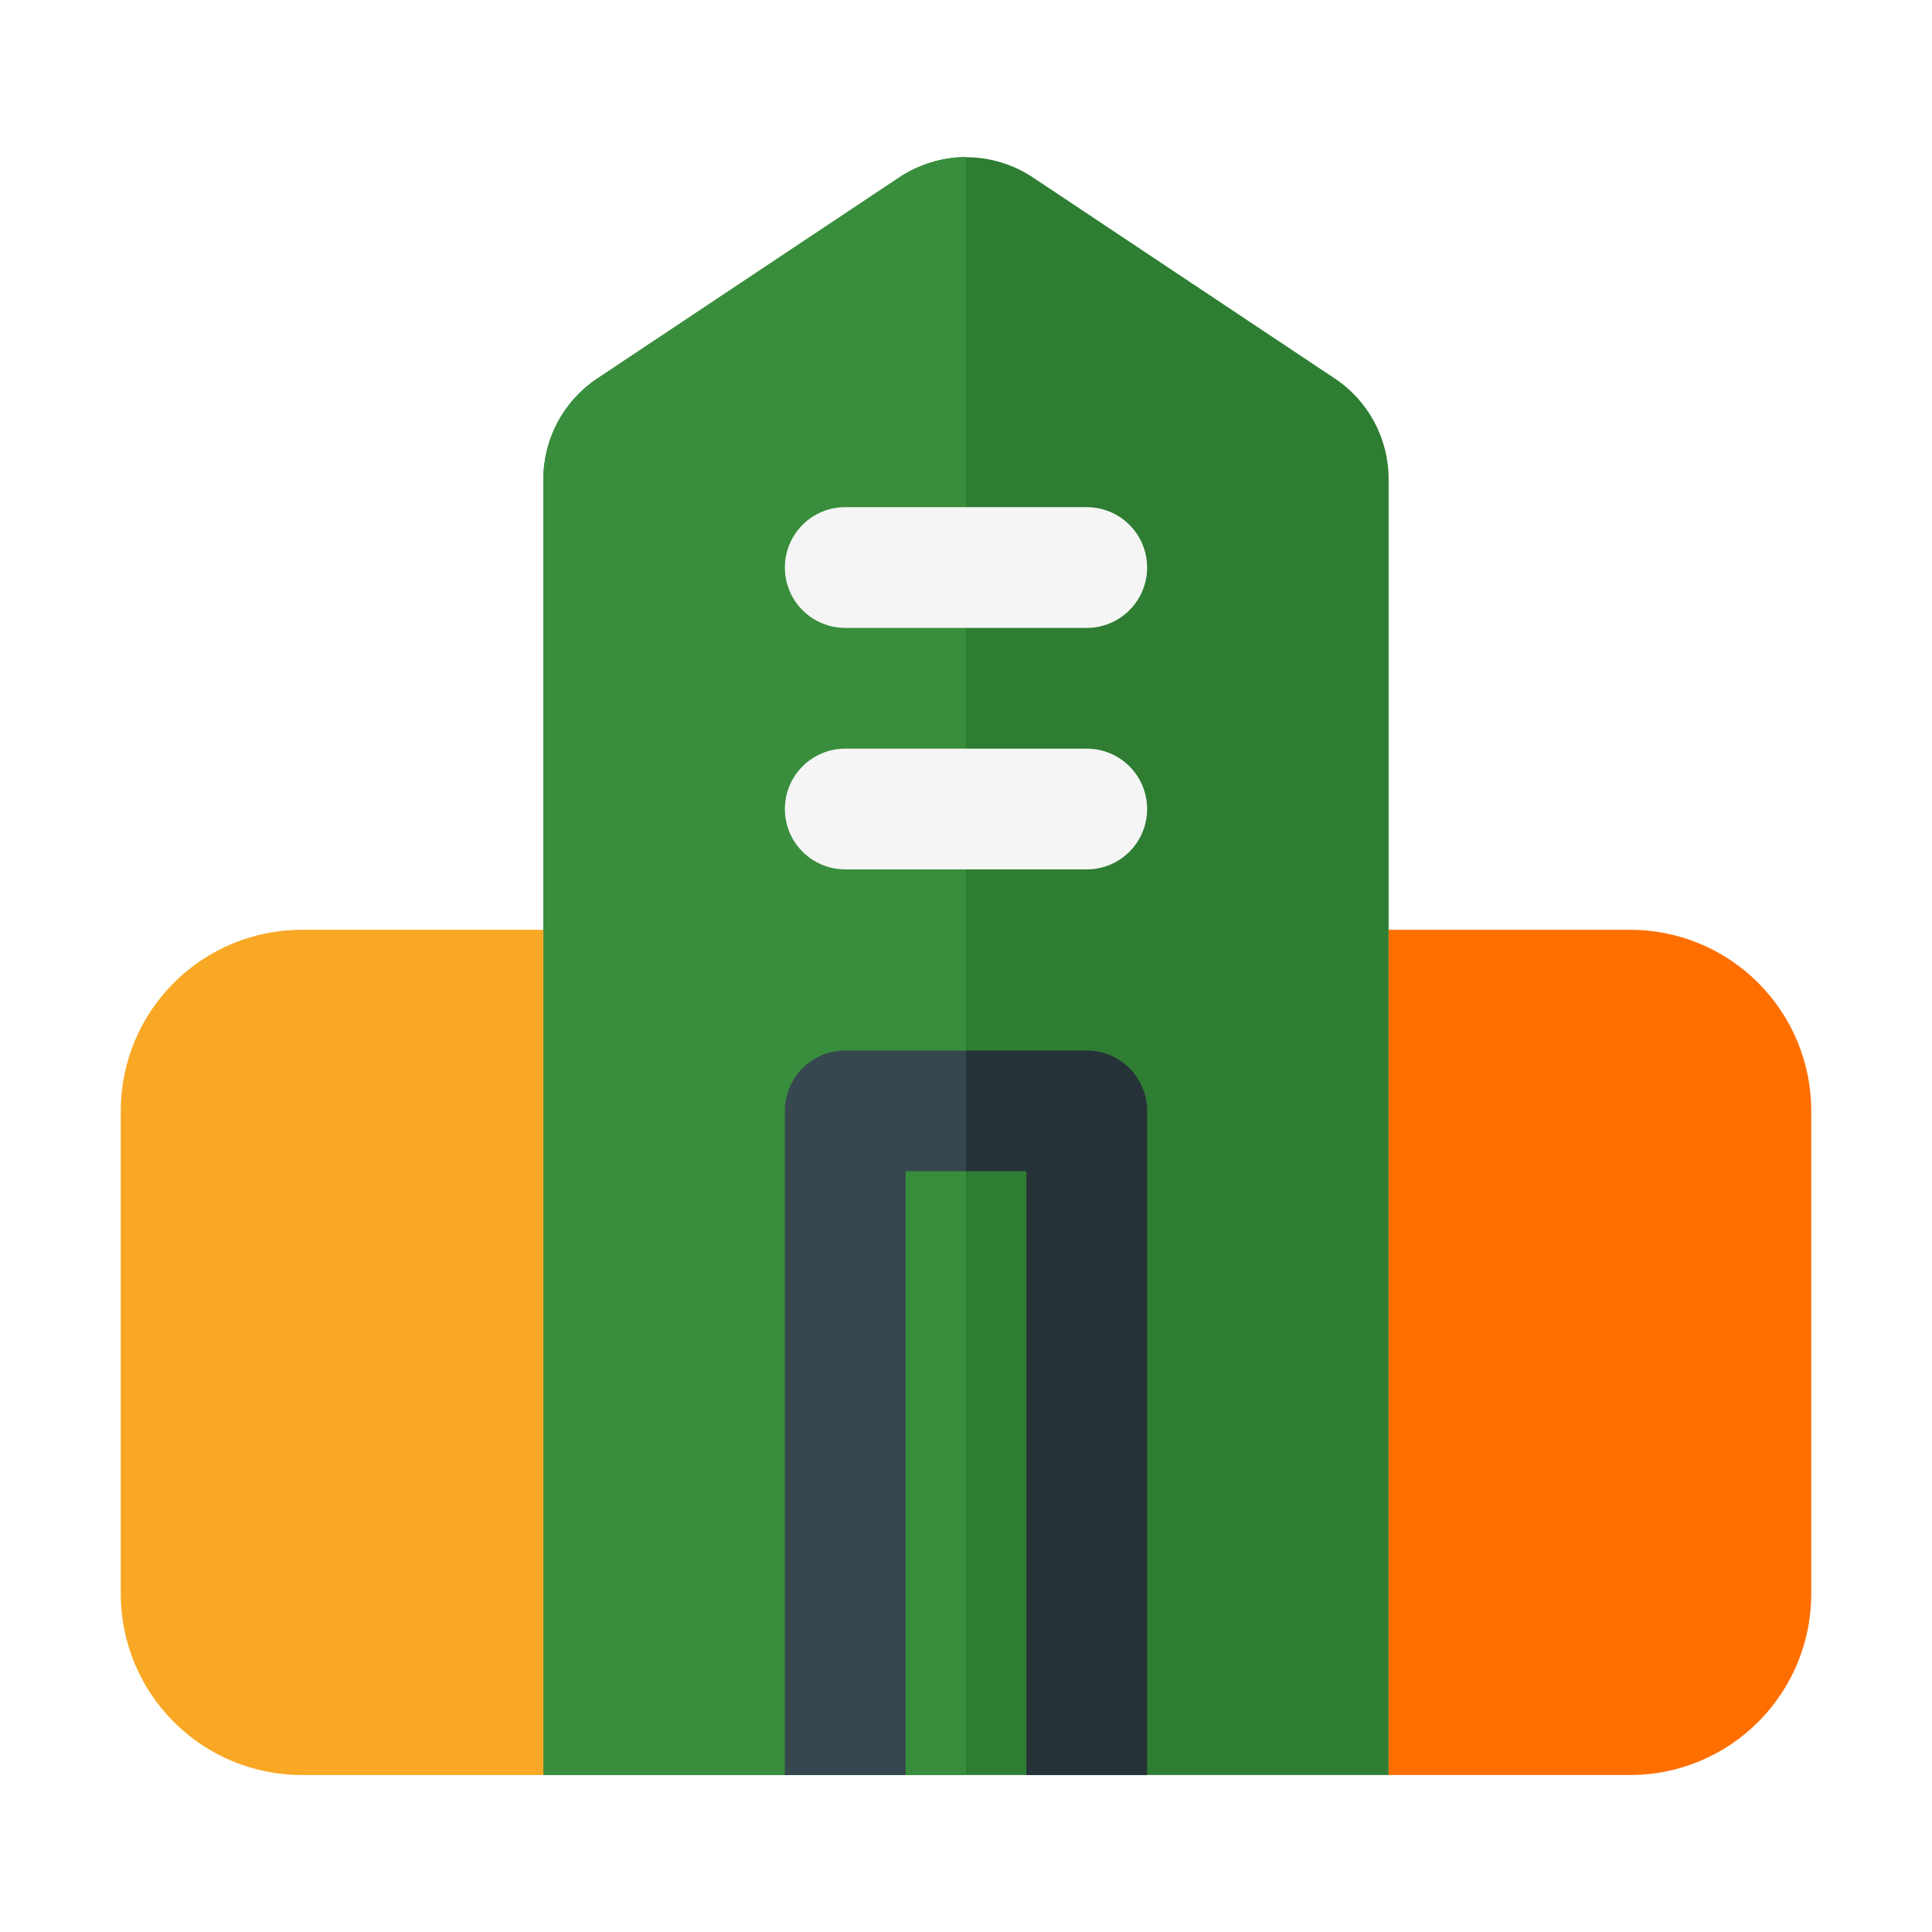
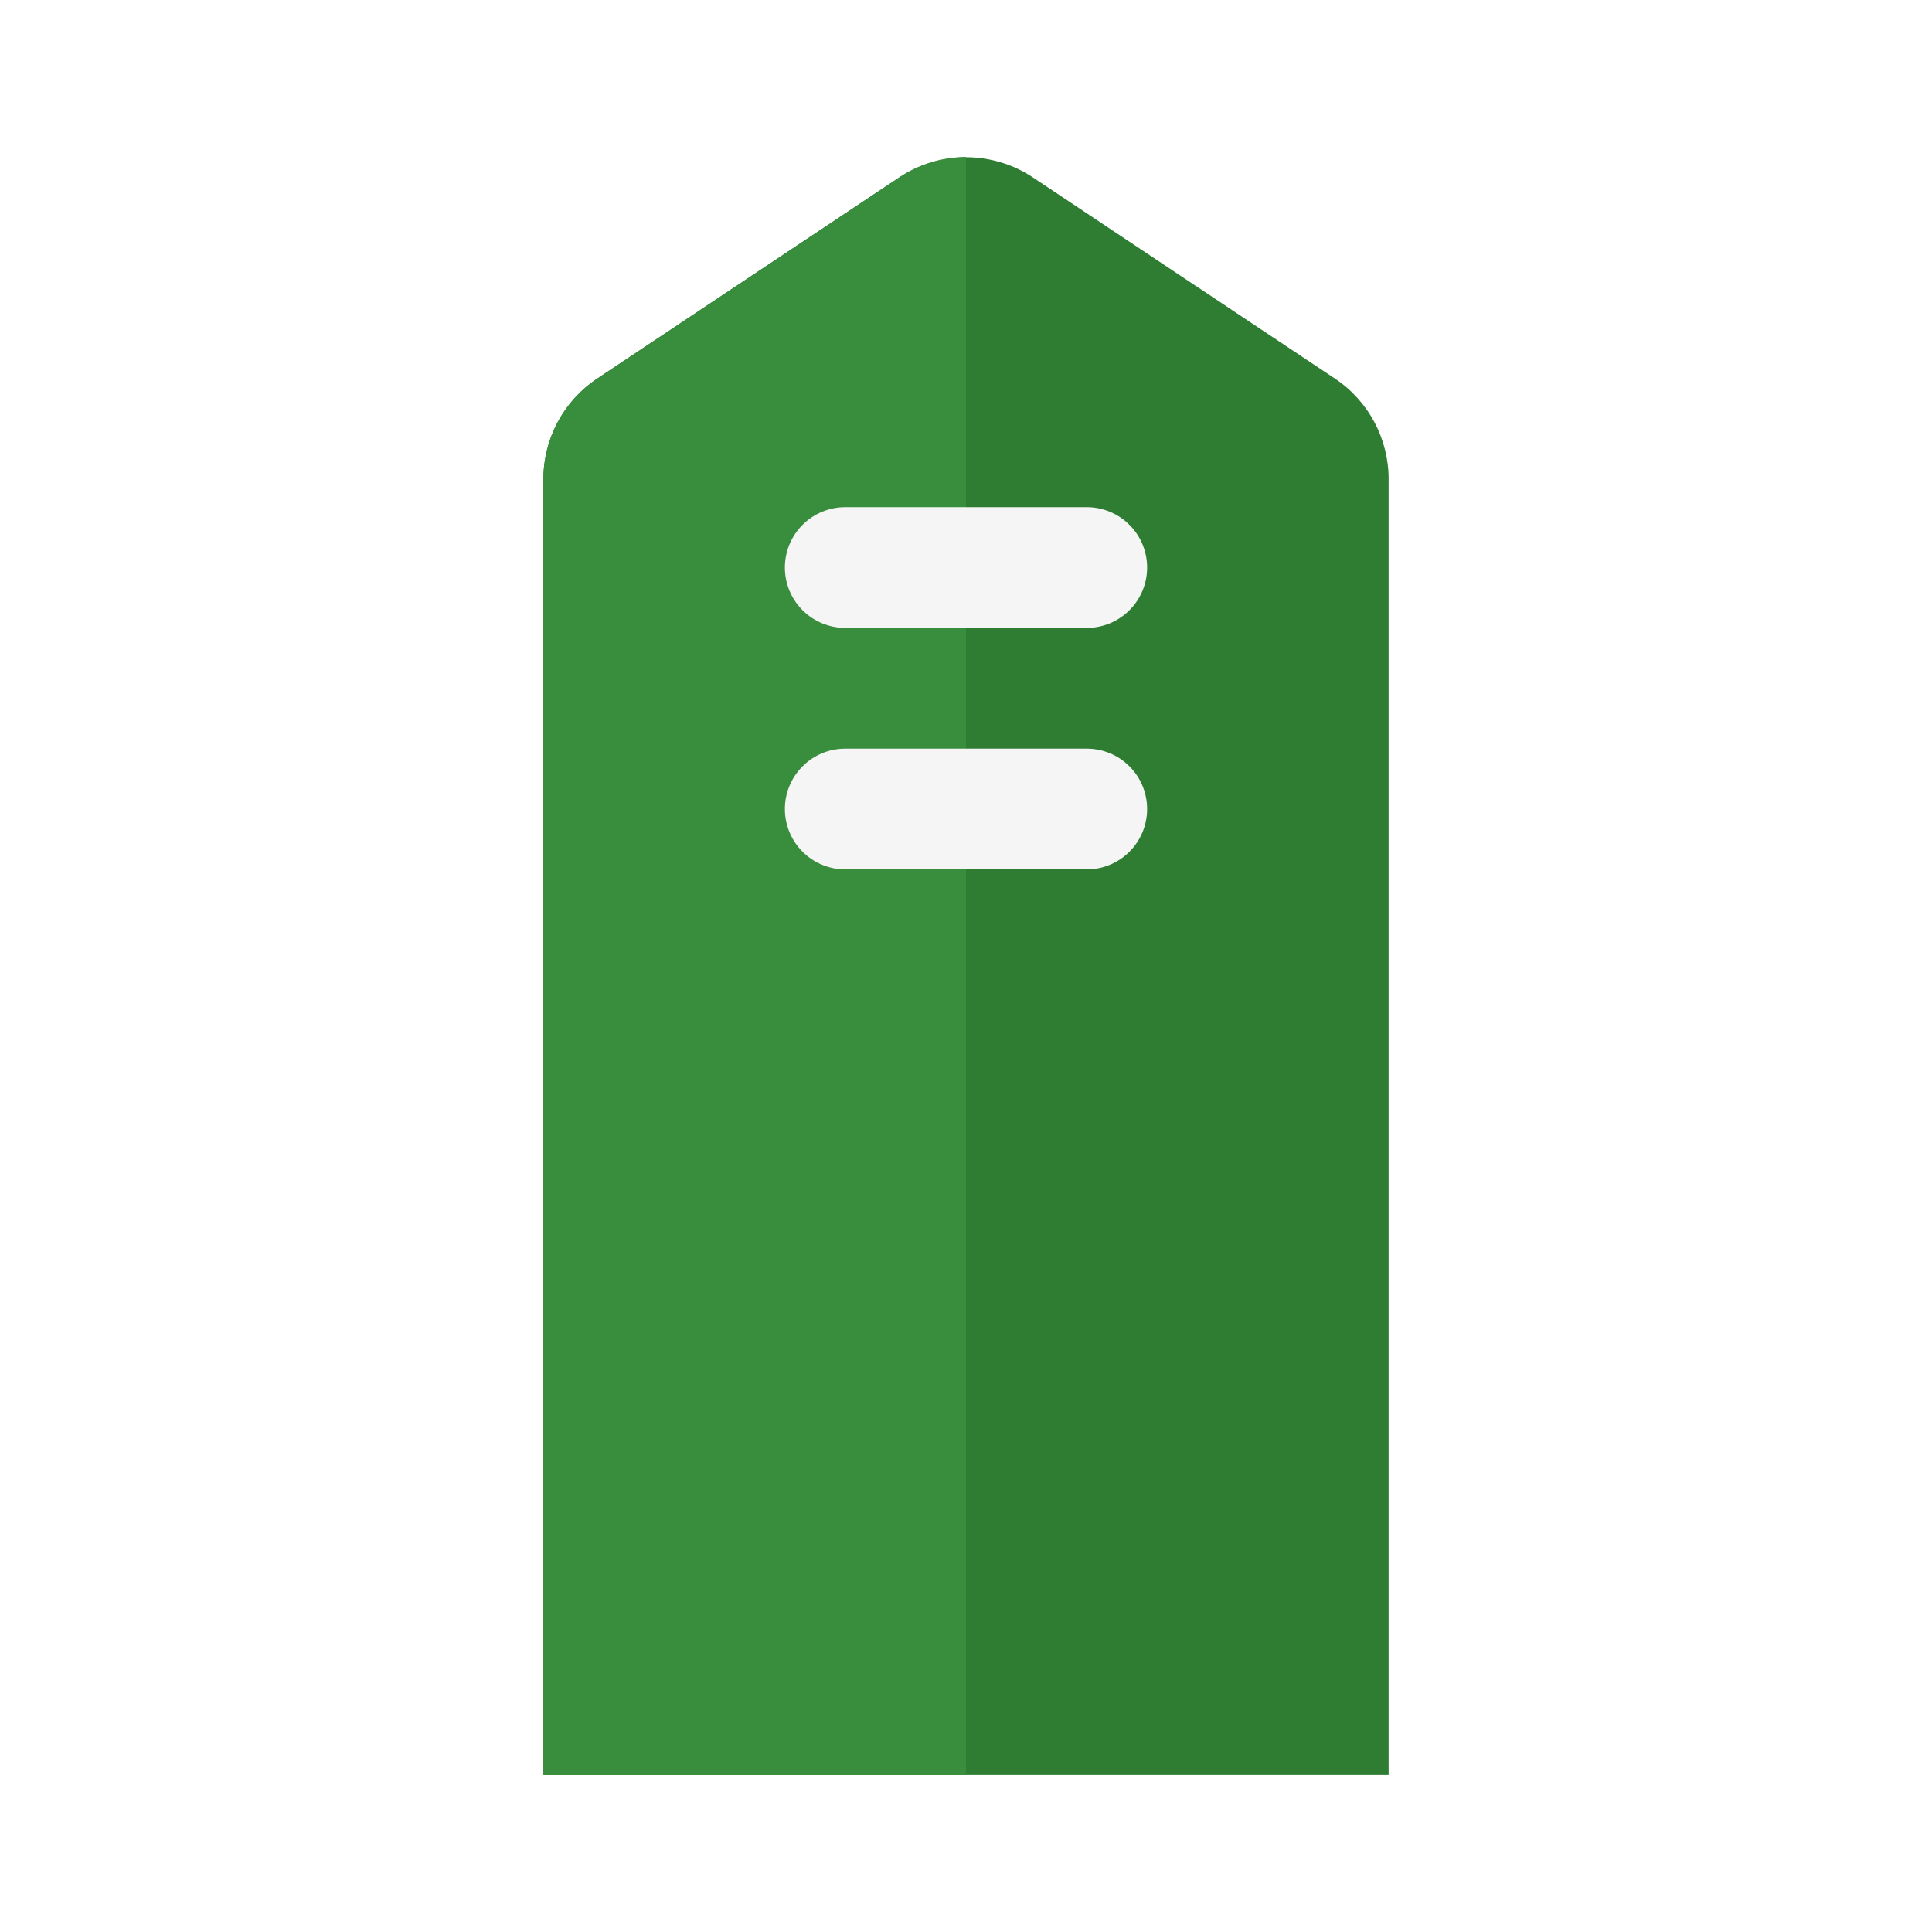
<svg xmlns="http://www.w3.org/2000/svg" width="800px" height="800px" viewBox="0 0 32 32" fill="none">
  <path d="M23 7.94V29.4H9V7.94C8.999 7.61 9.08 7.284 9.235 6.993C9.39 6.702 9.615 6.453 9.89 6.27L14.89 2.94C15.219 2.721 15.605 2.604 16 2.604C16.395 2.604 16.781 2.721 17.11 2.94L22.11 6.27C22.385 6.453 22.61 6.702 22.765 6.993C22.92 7.284 23.001 7.61 23 7.94Z" fill="#2E7D32" />
-   <path d="M27 15.4H23V29.4H27C27.796 29.4 28.559 29.084 29.121 28.521C29.684 27.959 30 27.196 30 26.4V18.4C30 17.604 29.684 16.841 29.121 16.279C28.559 15.716 27.796 15.4 27 15.4Z" fill="#FF6F00" />
-   <path d="M18 17.4H14C13.735 17.4 13.48 17.505 13.293 17.693C13.105 17.881 13 18.135 13 18.4V29.4H15V19.4H17V29.4H19V18.4C19 18.135 18.895 17.881 18.707 17.693C18.52 17.505 18.265 17.4 18 17.4Z" fill="#263238" />
  <path d="M18 10.4H14C13.735 10.4 13.48 10.295 13.293 10.107C13.105 9.92 13 9.665 13 9.4C13 9.135 13.105 8.88 13.293 8.693C13.48 8.505 13.735 8.4 14 8.4H18C18.265 8.4 18.52 8.505 18.707 8.693C18.895 8.88 19 9.135 19 9.4C19 9.665 18.895 9.92 18.707 10.107C18.52 10.295 18.265 10.4 18 10.4Z" fill="#F5F5F5" />
  <path d="M18 14.4H14C13.735 14.4 13.48 14.295 13.293 14.107C13.105 13.92 13 13.665 13 13.4C13 13.135 13.105 12.88 13.293 12.693C13.48 12.505 13.735 12.4 14 12.4H18C18.265 12.4 18.52 12.505 18.707 12.693C18.895 12.88 19 13.135 19 13.4C19 13.665 18.895 13.92 18.707 14.107C18.52 14.295 18.265 14.4 18 14.4Z" fill="#F5F5F5" />
  <path d="M14.9 2.94L9.9 6.27C9.623 6.452 9.396 6.7 9.239 6.991C9.082 7.283 9 7.609 9 7.94V29.4H16V2.6C15.608 2.603 15.225 2.721 14.9 2.94Z" fill="#388E3C" />
-   <path d="M14 17.4C13.735 17.4 13.48 17.505 13.293 17.693C13.105 17.881 13 18.135 13 18.4V29.4H15V19.4H16V17.4H14Z" fill="#37474F" />
  <path d="M14 8.4C13.735 8.4 13.48 8.505 13.293 8.693C13.105 8.88 13 9.135 13 9.4C13 9.665 13.105 9.92 13.293 10.107C13.48 10.295 13.735 10.4 14 10.4H16V8.4H14Z" fill="#F5F5F5" />
  <path d="M14 12.4C13.735 12.4 13.48 12.505 13.293 12.693C13.105 12.88 13 13.135 13 13.4C13 13.665 13.105 13.92 13.293 14.107C13.48 14.295 13.735 14.4 14 14.4H16V12.4H14Z" fill="#F5F5F5" />
-   <path d="M5 15.4C4.204 15.4 3.441 15.716 2.879 16.279C2.316 16.841 2 17.604 2 18.4V26.4C2 27.196 2.316 27.959 2.879 28.521C3.441 29.084 4.204 29.4 5 29.4H9V15.4H5Z" fill="#F9A825" />
</svg>